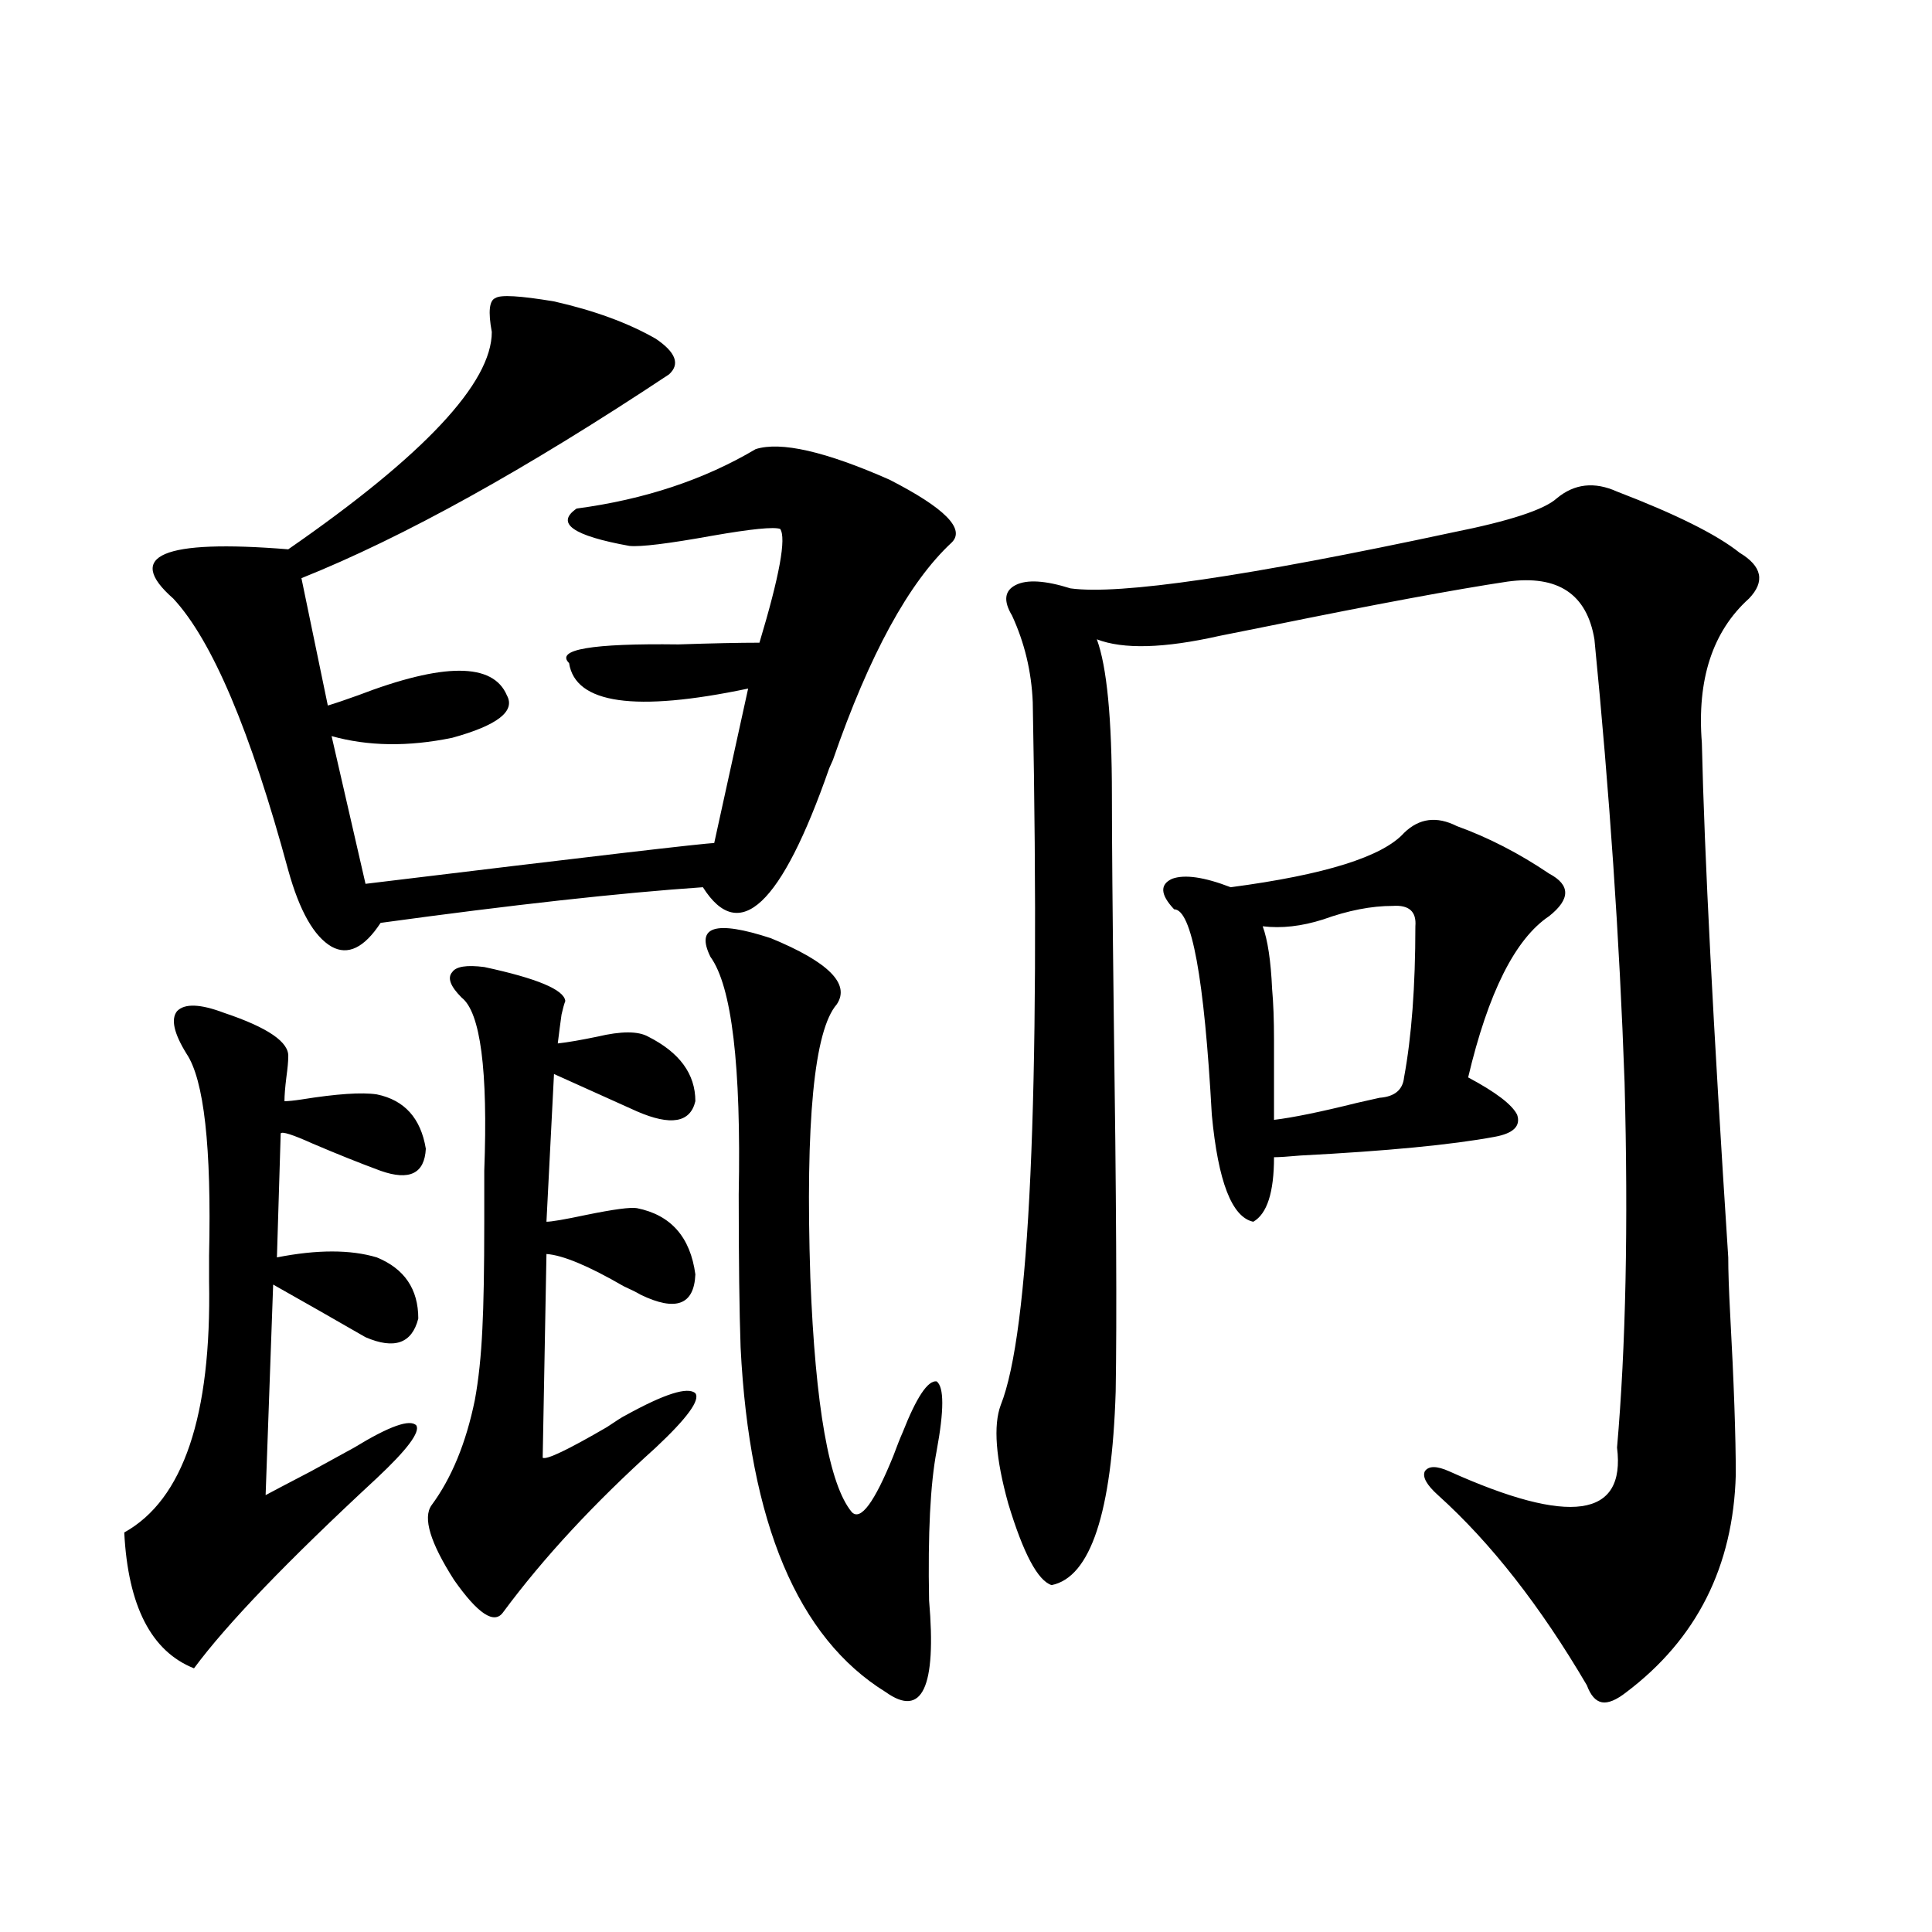
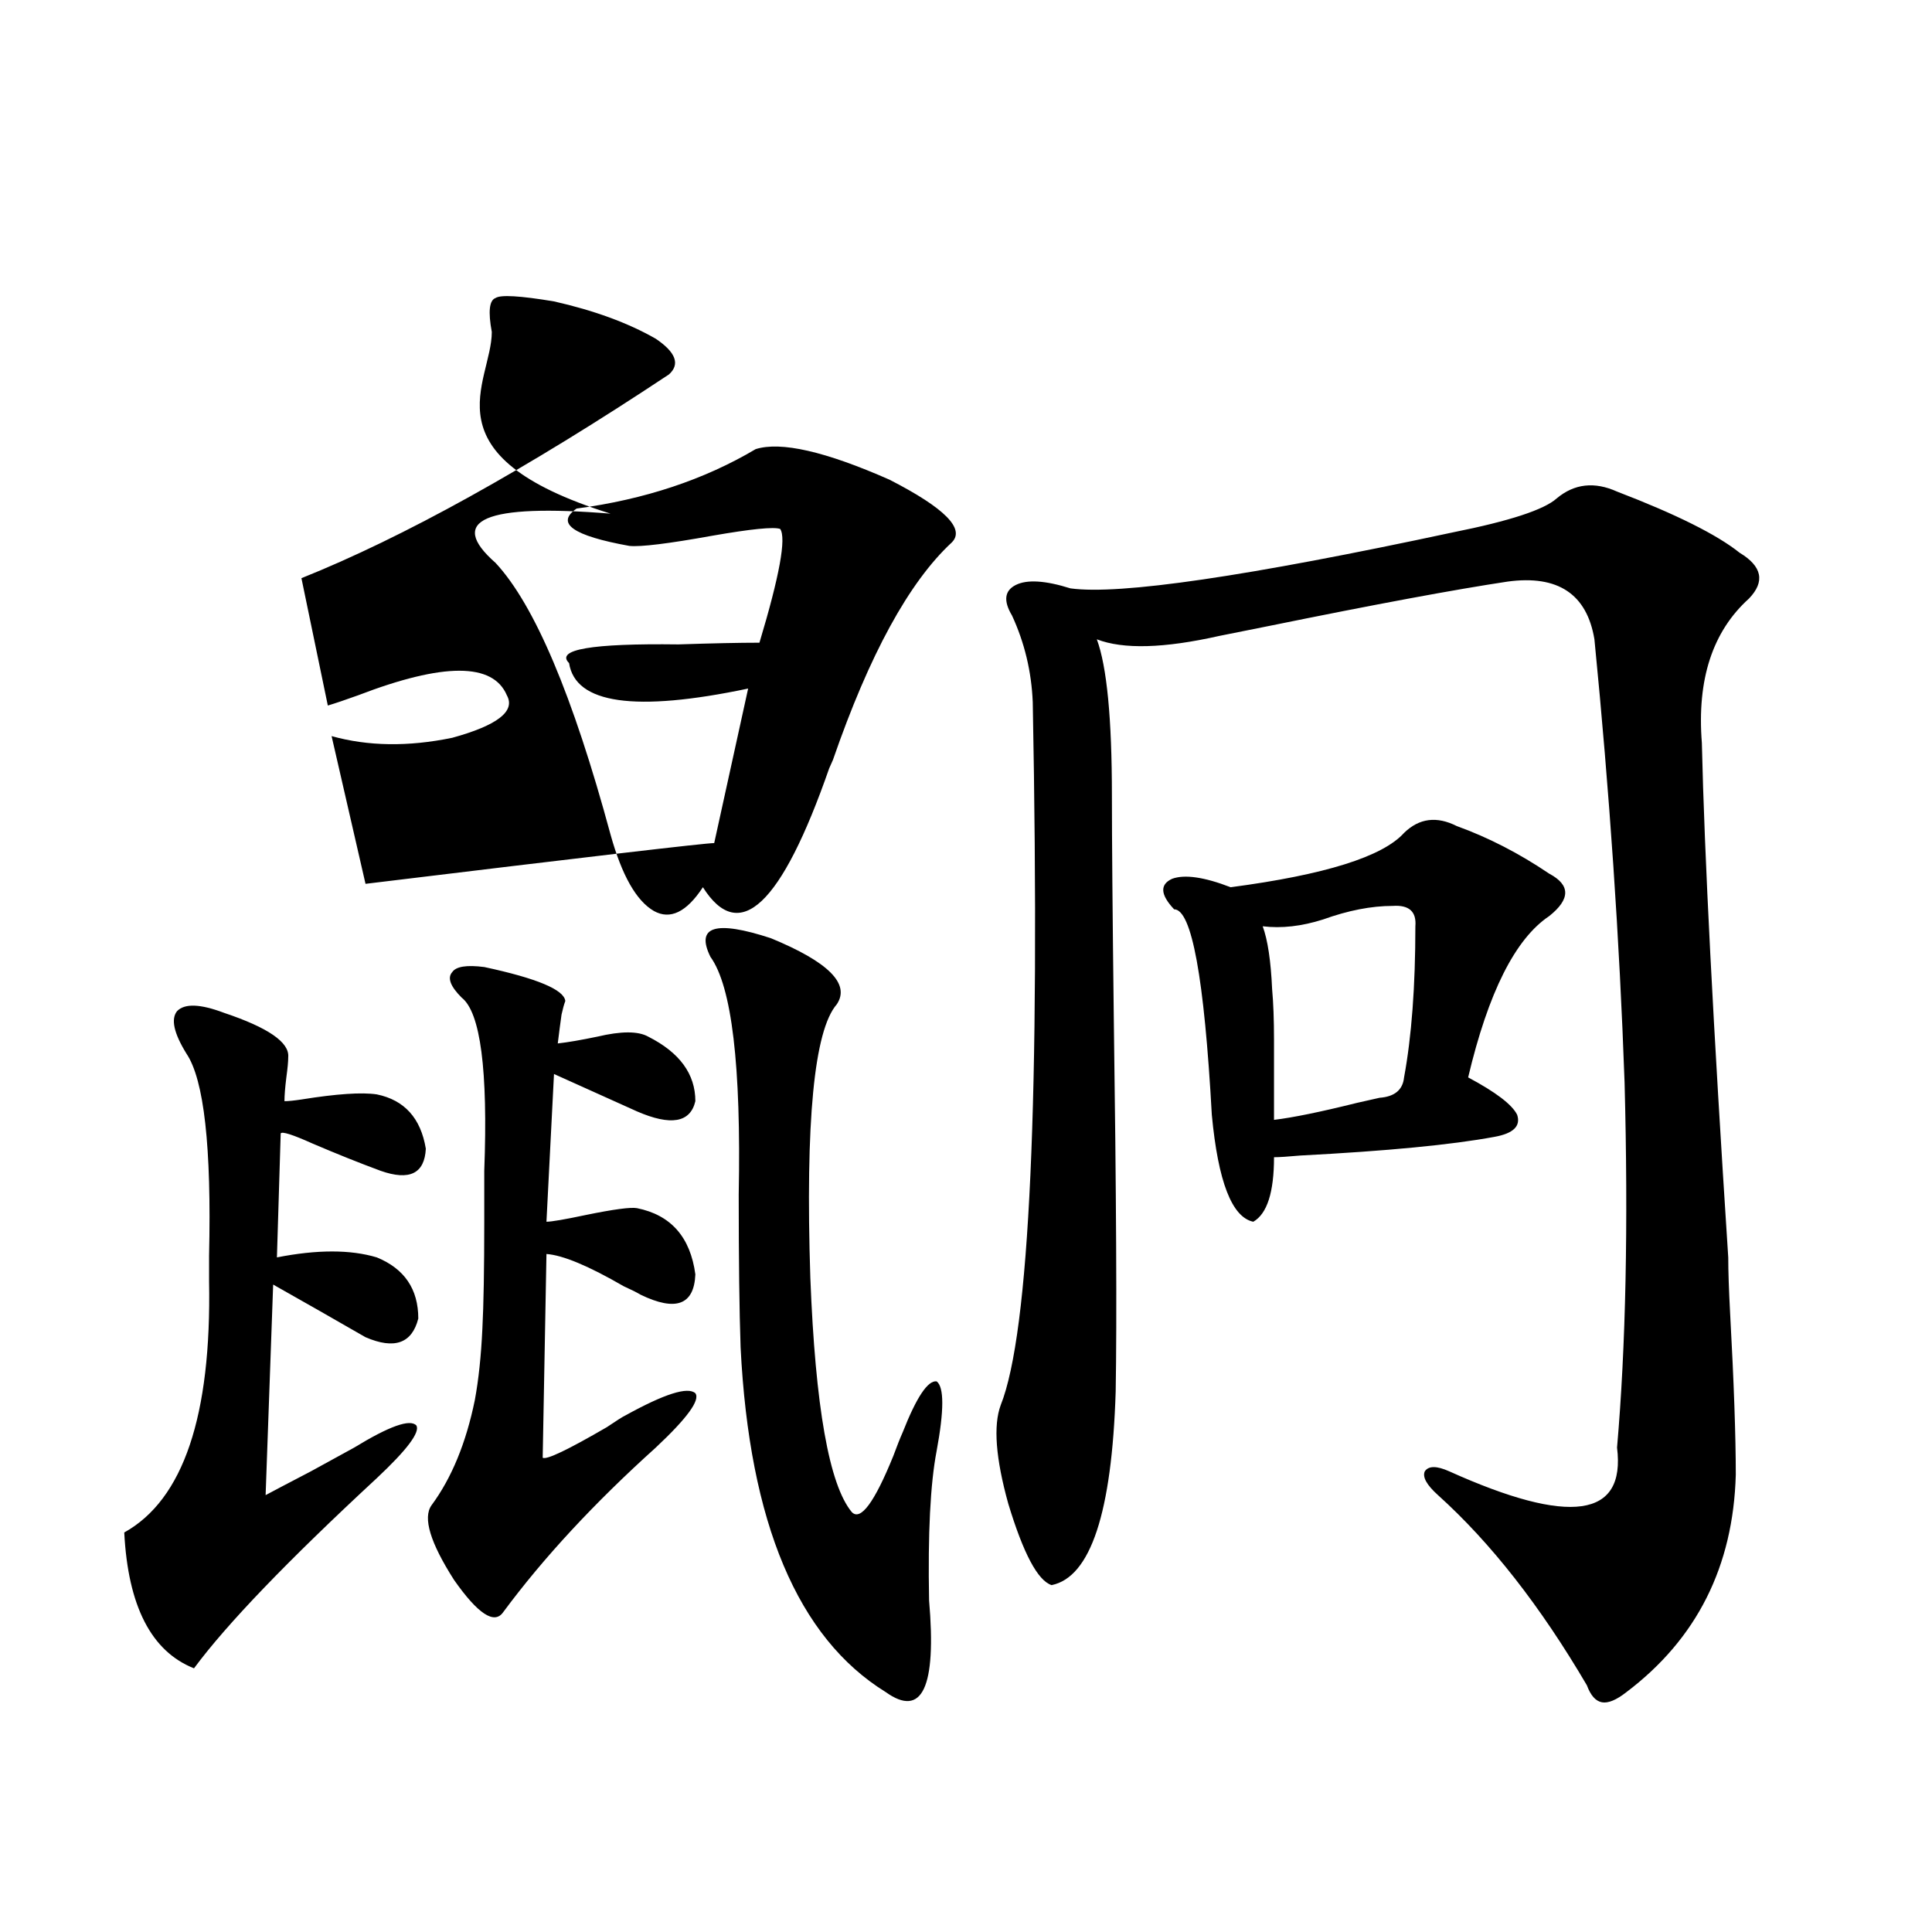
<svg xmlns="http://www.w3.org/2000/svg" version="1.1" id="图层_1" x="0px" y="0px" width="1000px" height="1000px" viewBox="0 0 1000 1000" enable-background="new 0 0 1000 1000" xml:space="preserve">
-   <path d="M116.021,524.266c22.759,7.622,33.811,15.244,33.17,22.852c0,2.349-0.335,5.864-0.976,10.547  c-0.655,5.273-0.976,9.38-0.976,12.305c1.951,0,4.878-0.288,8.78-0.879c18.201-2.925,31.219-3.804,39.023-2.637  c14.299,2.939,22.759,12.305,25.365,28.125c-0.655,12.896-8.46,16.699-23.414,11.426c-11.066-4.092-22.773-8.789-35.121-14.063  c-10.411-4.683-15.944-6.44-16.585-5.273l-1.951,64.16c20.808-4.092,38.048-4.092,51.706,0  c14.299,5.864,21.463,16.411,21.463,31.641c-3.262,12.896-12.362,16.123-27.316,9.668c-16.265-9.365-32.194-18.457-47.804-27.246  l-3.902,108.984c3.247-1.758,11.052-5.85,23.414-12.305c11.707-6.44,19.177-10.547,22.438-12.305  c18.201-11.123,28.933-14.941,32.194-11.426c1.951,3.516-4.878,12.607-20.487,27.246c-46.188,42.778-77.727,75.586-94.632,98.438  c-22.118-8.789-34.146-32.23-36.097-70.313c30.563-16.987,45.197-60.342,43.901-130.078c0-2.925,0-7.319,0-13.184  c1.296-56.25-2.606-91.104-11.707-104.59c-6.509-10.547-8.14-17.866-4.878-21.973C95.534,519.295,103.659,519.583,116.021,524.266z   M254.555,171.824c-1.951-10.547-1.311-16.396,1.951-17.578c2.592-1.758,12.683-1.167,30.243,1.758  c20.808,4.697,38.368,11.138,52.682,19.336c10.396,7.031,12.683,13.184,6.829,18.457c-74.145,49.219-137.558,84.375-190.239,105.469  l13.658,65.918c3.902-1.167,9.101-2.925,15.609-5.273c44.222-16.987,69.907-16.987,77.071,0c4.543,8.213-4.878,15.532-28.292,21.973  c-22.773,4.697-43.581,4.395-62.438-0.879l17.561,76.465c115.76-14.063,175.926-21.094,180.483-21.094l17.561-79.98  c-58.535,12.305-89.434,7.91-92.681-13.184c-7.164-7.031,11.707-10.244,56.584-9.668c17.561-0.576,31.539-0.879,41.95-0.879  c10.396-34.565,13.979-54.189,10.731-58.887c-3.262-1.167-14.969,0-35.121,3.516c-22.773,4.106-37.072,5.864-42.926,5.273  c-29.268-5.273-38.383-11.714-27.316-19.336c35.121-4.683,66.005-14.941,92.681-30.762c13.003-4.092,36.097,1.182,69.267,15.82  c28.612,14.653,39.344,25.488,32.194,32.52c-22.118,20.518-42.605,58.008-61.462,112.5l-1.951,4.395  c-24.725,70.903-46.508,91.406-65.364,61.523c-42.926,2.939-98.534,9.092-166.825,18.457c-8.46,12.896-16.92,17.002-25.365,12.305  c-9.115-5.273-16.585-18.457-22.438-39.551c-19.512-72.07-39.358-118.94-59.511-140.625c-25.365-22.261-5.533-30.762,59.511-25.488  C219.434,235.696,254.555,198.191,254.555,171.824z M238.945,516.355c-5.854-5.85-7.484-10.244-4.878-13.184  c1.951-2.925,7.47-3.804,16.585-2.637c27.316,5.864,41.295,11.729,41.95,17.578c-0.655,1.758-1.311,4.106-1.951,7.031  c-0.655,4.697-1.311,9.668-1.951,14.941c5.198-0.576,12.027-1.758,20.487-3.516c12.348-2.925,21.128-2.925,26.341,0  c16.25,8.213,24.39,19.336,24.39,33.398c-2.606,11.138-12.683,12.896-30.243,5.273c-22.118-9.956-36.432-16.396-42.926-19.336  l-3.902,76.465c2.592,0,9.421-1.167,20.487-3.516c14.299-2.925,23.079-4.092,26.341-3.516c17.561,3.516,27.637,14.941,30.243,34.277  c-0.655,15.82-10.091,19.336-28.292,10.547c-1.951-1.167-4.878-2.637-8.78-4.395c-18.216-10.547-31.554-16.108-39.999-16.699  l-1.951,105.469c1.951,1.182,13.003-4.092,33.17-15.82c5.198-3.516,8.445-5.562,9.756-6.152  c20.152-11.123,32.194-14.941,36.097-11.426c2.592,3.516-4.237,12.896-20.487,28.125c-31.874,28.716-58.215,57.129-79.022,85.254  c-4.558,6.441-13.018,0.879-25.365-16.699c-12.362-19.336-16.265-32.217-11.707-38.672c10.396-14.063,17.881-32.217,22.438-54.492  c1.951-10.547,3.247-22.852,3.902-36.914c0.641-12.305,0.976-30.762,0.976-55.371c0-5.85,0-14.639,0-26.367  C252.604,553.86,248.701,523.978,238.945,516.355z M367.723,495.262c-7.805-15.82,2.592-19.033,31.219-9.668  c29.908,12.305,41.295,23.73,34.146,34.277c-11.707,13.486-16.265,60.645-13.658,141.504c2.592,66.797,9.756,107.227,21.463,121.289  c4.543,4.697,11.707-4.971,21.463-29.004c1.951-5.273,3.567-9.365,4.878-12.305c7.149-18.154,13.003-26.943,17.561-26.367  c3.902,2.939,3.902,14.941,0,36.035c-3.262,17.002-4.558,42.778-3.902,77.344c3.902,45.113-3.582,60.934-22.438,47.461  c-45.532-28.125-70.577-87.588-75.12-178.418c-0.655-18.745-0.976-45.112-0.976-79.102  C383.652,551.512,378.774,510.506,367.723,495.262z M836.979,254.441c30.563,11.729,51.706,22.275,63.413,31.641  c11.707,7.031,13.323,14.941,4.878,23.73c-18.871,17.002-26.996,41.899-24.39,74.707c1.296,57.432,5.854,146.201,13.658,266.309  c0,7.031,0.32,16.699,0.976,29.004c1.951,35.747,2.927,63.584,2.927,83.496c-1.311,47.461-20.167,84.952-56.584,112.5  c-5.213,4.093-9.436,5.851-12.683,5.273c-3.262-0.59-5.854-3.516-7.805-8.789c-24.069-41.02-49.755-73.828-77.071-98.438  c-5.854-5.273-8.14-9.365-6.829-12.305c1.951-2.925,6.174-2.925,12.683,0c62.438,28.125,91.37,24.033,86.827-12.305  c4.543-52.144,5.854-115.137,3.902-188.965c-2.606-73.828-7.805-150.293-15.609-229.395c-3.902-23.428-18.871-33.398-44.877-29.883  c-27.316,4.106-68.291,11.729-122.924,22.852c-11.707,2.349-20.487,4.106-26.341,5.273c-28.627,6.455-49.755,7.031-63.413,1.758  c5.198,14.063,7.805,41.021,7.805,80.859c0,22.275,0.32,60.645,0.976,115.137c1.296,91.997,1.616,156.445,0.976,193.359  c-1.951,62.705-13.018,96.104-33.17,100.195c-7.164-2.334-14.634-16.396-22.438-42.188c-6.509-23.428-7.805-40.43-3.902-50.977  c14.954-37.49,20.487-158.779,16.585-363.867c-0.655-15.82-4.237-30.762-10.731-44.824c-4.558-7.607-3.902-12.881,1.951-15.82  c5.854-2.925,15.274-2.334,28.292,1.758c25.365,3.516,91.37-6.152,198.044-29.004c29.268-5.85,47.148-11.714,53.657-17.578  C814.861,250.35,825.272,249.168,836.979,254.441z M754.055,427.586c16.25,5.864,32.194,14.063,47.804,24.609  c11.052,5.864,11.052,13.184,0,21.973c-17.561,11.729-31.554,39.551-41.95,83.496c14.299,7.622,22.759,14.063,25.365,19.336  c1.951,5.864-1.951,9.668-11.707,11.426c-22.118,4.106-55.608,7.334-100.485,9.668c-6.509,0.591-11.066,0.879-13.658,0.879  c0,18.169-3.582,29.307-10.731,33.398c-11.066-2.334-18.216-20.791-21.463-55.371c-3.902-70.889-10.411-106.348-19.512-106.348  c-7.164-7.607-7.484-12.881-0.976-15.82c6.494-2.334,16.585-0.879,30.243,4.395c48.779-6.44,78.688-15.82,89.754-28.125  C734.543,423.494,743.644,422.313,754.055,427.586z M720.885,468.895c-11.066,0-23.094,2.349-36.097,7.031  c-11.066,3.516-21.463,4.697-31.219,3.516c2.592,7.031,4.223,17.881,4.878,32.52c0.641,7.031,0.976,15.82,0.976,26.367  c0,8.213,0,21.973,0,41.309c9.756-1.167,24.055-4.092,42.926-8.789c5.198-1.167,9.101-2.046,11.707-2.637  c7.805-0.576,12.027-4.092,12.683-10.547c3.902-21.094,5.854-47.158,5.854-78.223C733.232,471.834,729.33,468.318,720.885,468.895z" />
+   <path d="M116.021,524.266c22.759,7.622,33.811,15.244,33.17,22.852c0,2.349-0.335,5.864-0.976,10.547  c-0.655,5.273-0.976,9.38-0.976,12.305c1.951,0,4.878-0.288,8.78-0.879c18.201-2.925,31.219-3.804,39.023-2.637  c14.299,2.939,22.759,12.305,25.365,28.125c-0.655,12.896-8.46,16.699-23.414,11.426c-11.066-4.092-22.773-8.789-35.121-14.063  c-10.411-4.683-15.944-6.44-16.585-5.273l-1.951,64.16c20.808-4.092,38.048-4.092,51.706,0  c14.299,5.864,21.463,16.411,21.463,31.641c-3.262,12.896-12.362,16.123-27.316,9.668c-16.265-9.365-32.194-18.457-47.804-27.246  l-3.902,108.984c3.247-1.758,11.052-5.85,23.414-12.305c11.707-6.44,19.177-10.547,22.438-12.305  c18.201-11.123,28.933-14.941,32.194-11.426c1.951,3.516-4.878,12.607-20.487,27.246c-46.188,42.778-77.727,75.586-94.632,98.438  c-22.118-8.789-34.146-32.23-36.097-70.313c30.563-16.987,45.197-60.342,43.901-130.078c0-2.925,0-7.319,0-13.184  c1.296-56.25-2.606-91.104-11.707-104.59c-6.509-10.547-8.14-17.866-4.878-21.973C95.534,519.295,103.659,519.583,116.021,524.266z   M254.555,171.824c-1.951-10.547-1.311-16.396,1.951-17.578c2.592-1.758,12.683-1.167,30.243,1.758  c20.808,4.697,38.368,11.138,52.682,19.336c10.396,7.031,12.683,13.184,6.829,18.457c-74.145,49.219-137.558,84.375-190.239,105.469  l13.658,65.918c3.902-1.167,9.101-2.925,15.609-5.273c44.222-16.987,69.907-16.987,77.071,0c4.543,8.213-4.878,15.532-28.292,21.973  c-22.773,4.697-43.581,4.395-62.438-0.879l17.561,76.465c115.76-14.063,175.926-21.094,180.483-21.094l17.561-79.98  c-58.535,12.305-89.434,7.91-92.681-13.184c-7.164-7.031,11.707-10.244,56.584-9.668c17.561-0.576,31.539-0.879,41.95-0.879  c10.396-34.565,13.979-54.189,10.731-58.887c-3.262-1.167-14.969,0-35.121,3.516c-22.773,4.106-37.072,5.864-42.926,5.273  c-29.268-5.273-38.383-11.714-27.316-19.336c35.121-4.683,66.005-14.941,92.681-30.762c13.003-4.092,36.097,1.182,69.267,15.82  c28.612,14.653,39.344,25.488,32.194,32.52c-22.118,20.518-42.605,58.008-61.462,112.5l-1.951,4.395  c-24.725,70.903-46.508,91.406-65.364,61.523c-8.46,12.896-16.92,17.002-25.365,12.305  c-9.115-5.273-16.585-18.457-22.438-39.551c-19.512-72.07-39.358-118.94-59.511-140.625c-25.365-22.261-5.533-30.762,59.511-25.488  C219.434,235.696,254.555,198.191,254.555,171.824z M238.945,516.355c-5.854-5.85-7.484-10.244-4.878-13.184  c1.951-2.925,7.47-3.804,16.585-2.637c27.316,5.864,41.295,11.729,41.95,17.578c-0.655,1.758-1.311,4.106-1.951,7.031  c-0.655,4.697-1.311,9.668-1.951,14.941c5.198-0.576,12.027-1.758,20.487-3.516c12.348-2.925,21.128-2.925,26.341,0  c16.25,8.213,24.39,19.336,24.39,33.398c-2.606,11.138-12.683,12.896-30.243,5.273c-22.118-9.956-36.432-16.396-42.926-19.336  l-3.902,76.465c2.592,0,9.421-1.167,20.487-3.516c14.299-2.925,23.079-4.092,26.341-3.516c17.561,3.516,27.637,14.941,30.243,34.277  c-0.655,15.82-10.091,19.336-28.292,10.547c-1.951-1.167-4.878-2.637-8.78-4.395c-18.216-10.547-31.554-16.108-39.999-16.699  l-1.951,105.469c1.951,1.182,13.003-4.092,33.17-15.82c5.198-3.516,8.445-5.562,9.756-6.152  c20.152-11.123,32.194-14.941,36.097-11.426c2.592,3.516-4.237,12.896-20.487,28.125c-31.874,28.716-58.215,57.129-79.022,85.254  c-4.558,6.441-13.018,0.879-25.365-16.699c-12.362-19.336-16.265-32.217-11.707-38.672c10.396-14.063,17.881-32.217,22.438-54.492  c1.951-10.547,3.247-22.852,3.902-36.914c0.641-12.305,0.976-30.762,0.976-55.371c0-5.85,0-14.639,0-26.367  C252.604,553.86,248.701,523.978,238.945,516.355z M367.723,495.262c-7.805-15.82,2.592-19.033,31.219-9.668  c29.908,12.305,41.295,23.73,34.146,34.277c-11.707,13.486-16.265,60.645-13.658,141.504c2.592,66.797,9.756,107.227,21.463,121.289  c4.543,4.697,11.707-4.971,21.463-29.004c1.951-5.273,3.567-9.365,4.878-12.305c7.149-18.154,13.003-26.943,17.561-26.367  c3.902,2.939,3.902,14.941,0,36.035c-3.262,17.002-4.558,42.778-3.902,77.344c3.902,45.113-3.582,60.934-22.438,47.461  c-45.532-28.125-70.577-87.588-75.12-178.418c-0.655-18.745-0.976-45.112-0.976-79.102  C383.652,551.512,378.774,510.506,367.723,495.262z M836.979,254.441c30.563,11.729,51.706,22.275,63.413,31.641  c11.707,7.031,13.323,14.941,4.878,23.73c-18.871,17.002-26.996,41.899-24.39,74.707c1.296,57.432,5.854,146.201,13.658,266.309  c0,7.031,0.32,16.699,0.976,29.004c1.951,35.747,2.927,63.584,2.927,83.496c-1.311,47.461-20.167,84.952-56.584,112.5  c-5.213,4.093-9.436,5.851-12.683,5.273c-3.262-0.59-5.854-3.516-7.805-8.789c-24.069-41.02-49.755-73.828-77.071-98.438  c-5.854-5.273-8.14-9.365-6.829-12.305c1.951-2.925,6.174-2.925,12.683,0c62.438,28.125,91.37,24.033,86.827-12.305  c4.543-52.144,5.854-115.137,3.902-188.965c-2.606-73.828-7.805-150.293-15.609-229.395c-3.902-23.428-18.871-33.398-44.877-29.883  c-27.316,4.106-68.291,11.729-122.924,22.852c-11.707,2.349-20.487,4.106-26.341,5.273c-28.627,6.455-49.755,7.031-63.413,1.758  c5.198,14.063,7.805,41.021,7.805,80.859c0,22.275,0.32,60.645,0.976,115.137c1.296,91.997,1.616,156.445,0.976,193.359  c-1.951,62.705-13.018,96.104-33.17,100.195c-7.164-2.334-14.634-16.396-22.438-42.188c-6.509-23.428-7.805-40.43-3.902-50.977  c14.954-37.49,20.487-158.779,16.585-363.867c-0.655-15.82-4.237-30.762-10.731-44.824c-4.558-7.607-3.902-12.881,1.951-15.82  c5.854-2.925,15.274-2.334,28.292,1.758c25.365,3.516,91.37-6.152,198.044-29.004c29.268-5.85,47.148-11.714,53.657-17.578  C814.861,250.35,825.272,249.168,836.979,254.441z M754.055,427.586c16.25,5.864,32.194,14.063,47.804,24.609  c11.052,5.864,11.052,13.184,0,21.973c-17.561,11.729-31.554,39.551-41.95,83.496c14.299,7.622,22.759,14.063,25.365,19.336  c1.951,5.864-1.951,9.668-11.707,11.426c-22.118,4.106-55.608,7.334-100.485,9.668c-6.509,0.591-11.066,0.879-13.658,0.879  c0,18.169-3.582,29.307-10.731,33.398c-11.066-2.334-18.216-20.791-21.463-55.371c-3.902-70.889-10.411-106.348-19.512-106.348  c-7.164-7.607-7.484-12.881-0.976-15.82c6.494-2.334,16.585-0.879,30.243,4.395c48.779-6.44,78.688-15.82,89.754-28.125  C734.543,423.494,743.644,422.313,754.055,427.586z M720.885,468.895c-11.066,0-23.094,2.349-36.097,7.031  c-11.066,3.516-21.463,4.697-31.219,3.516c2.592,7.031,4.223,17.881,4.878,32.52c0.641,7.031,0.976,15.82,0.976,26.367  c0,8.213,0,21.973,0,41.309c9.756-1.167,24.055-4.092,42.926-8.789c5.198-1.167,9.101-2.046,11.707-2.637  c7.805-0.576,12.027-4.092,12.683-10.547c3.902-21.094,5.854-47.158,5.854-78.223C733.232,471.834,729.33,468.318,720.885,468.895z" />
</svg>